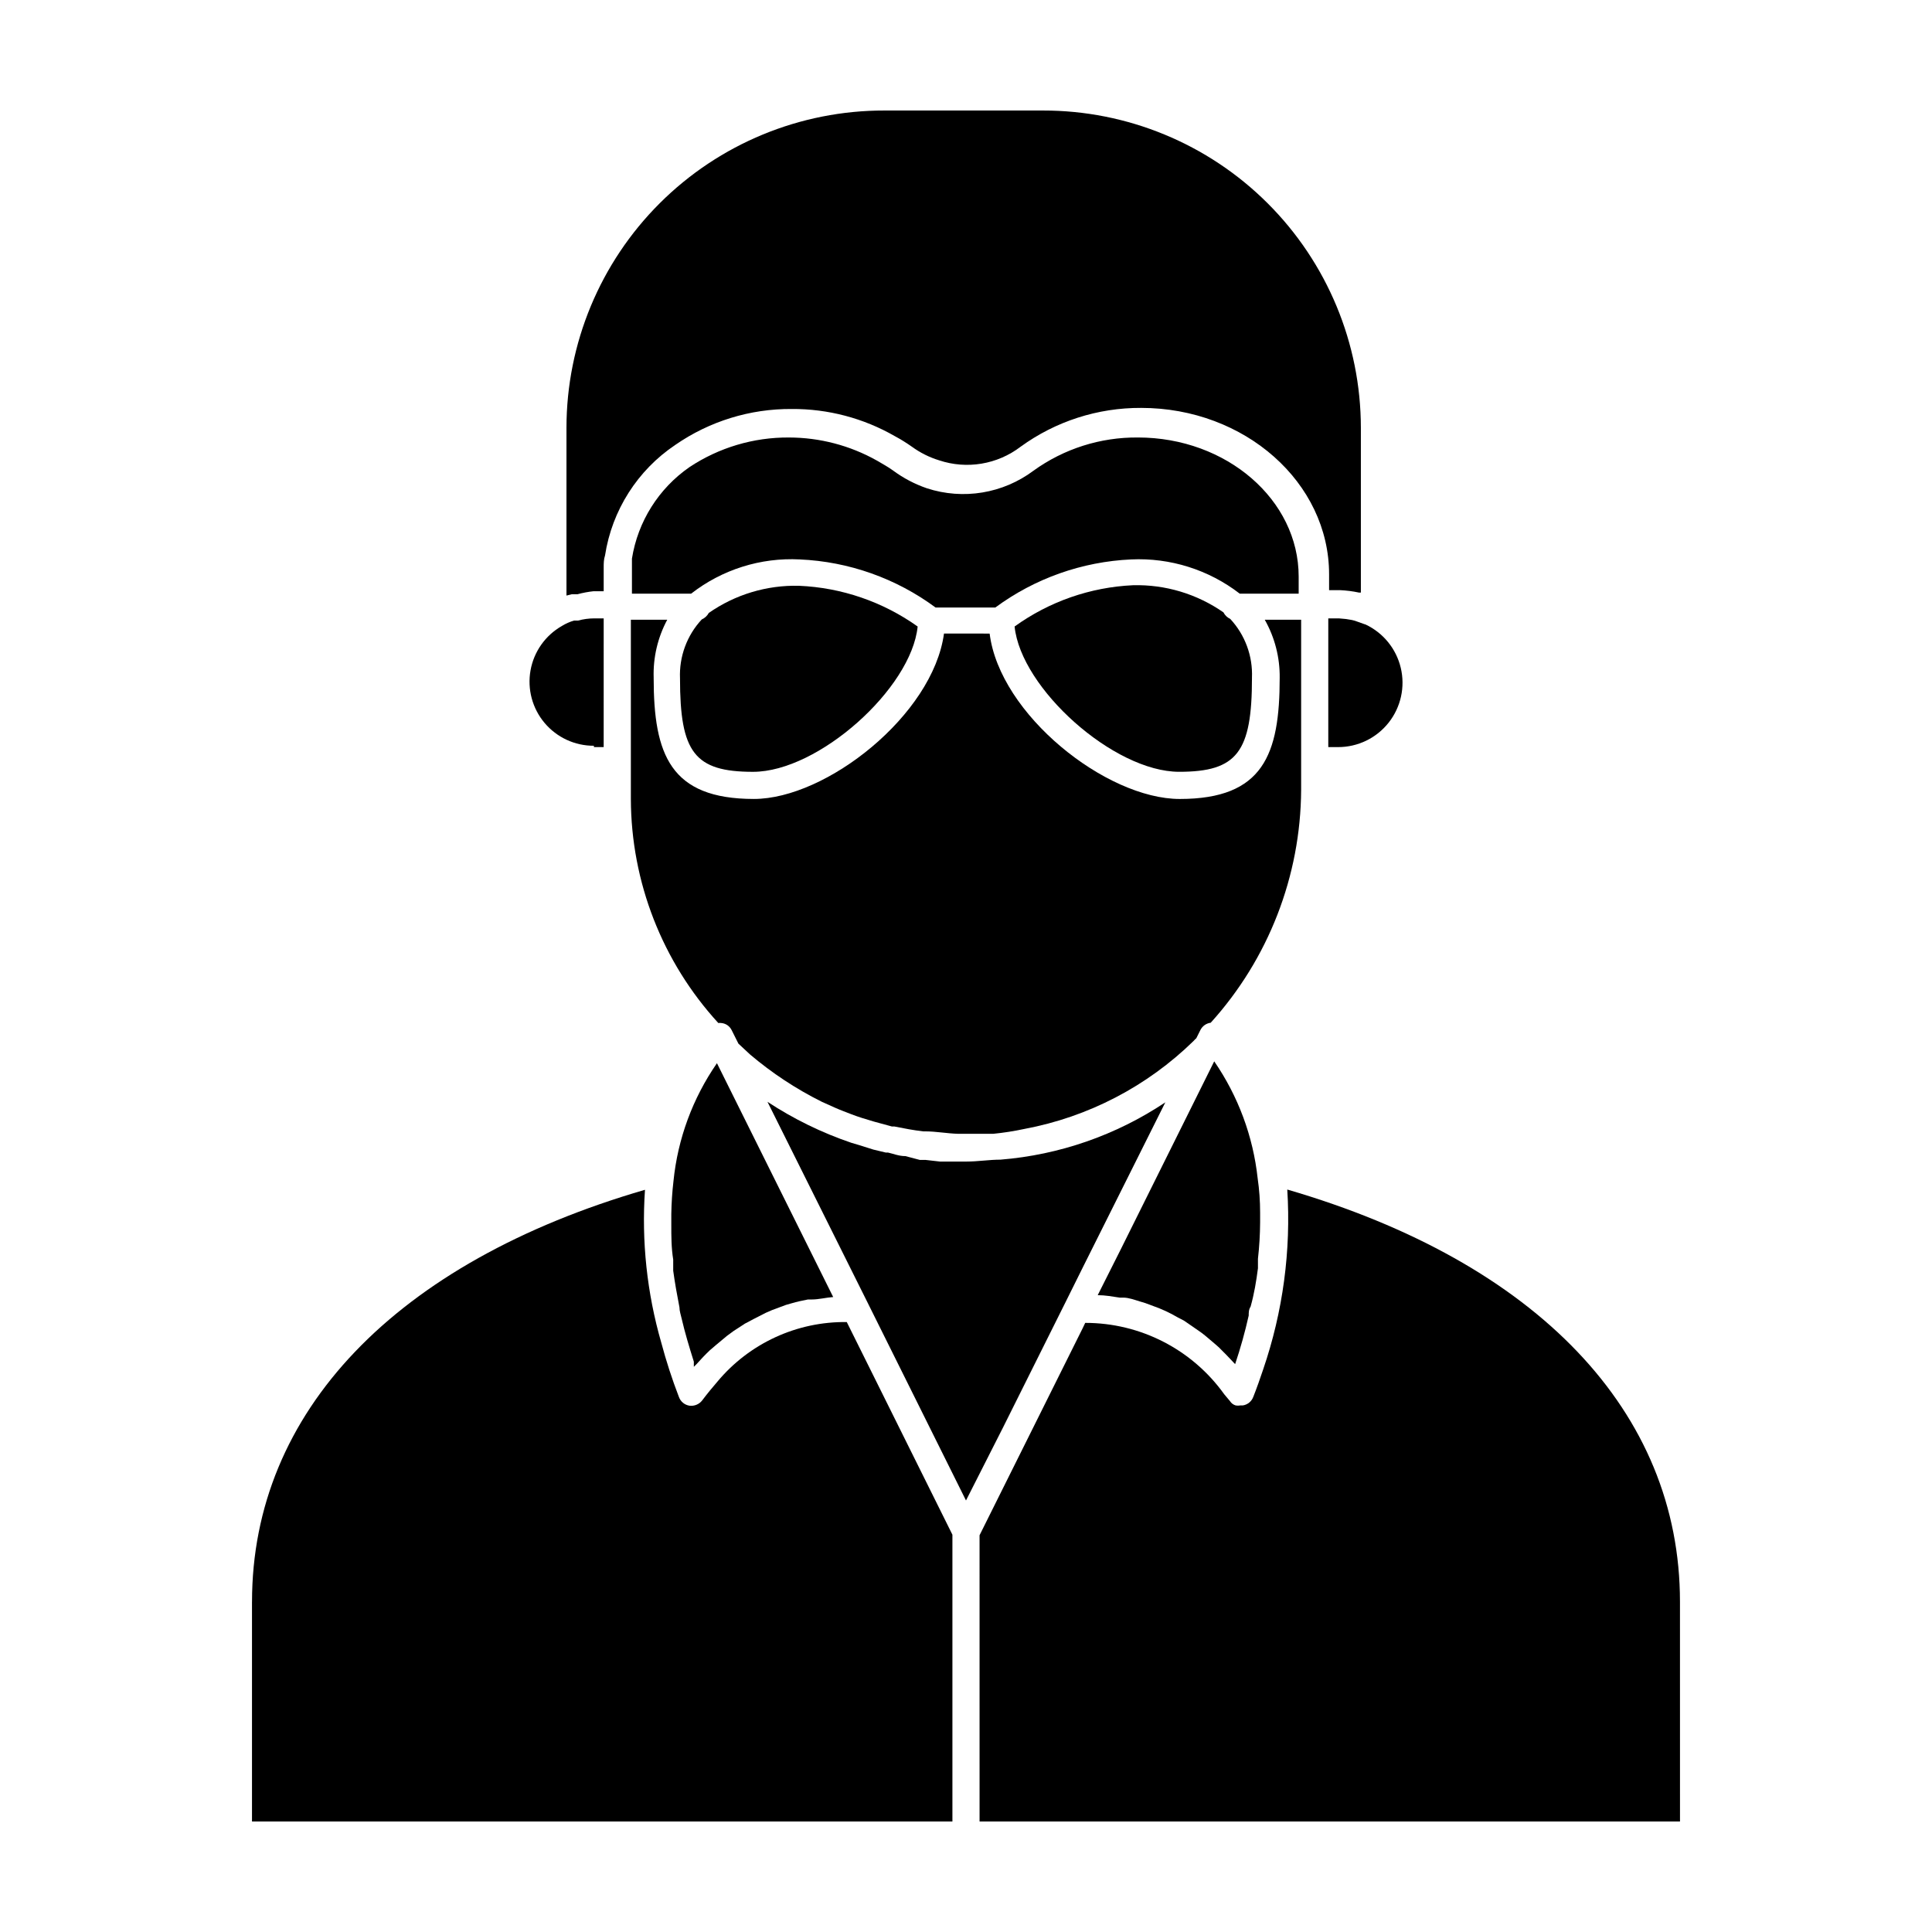
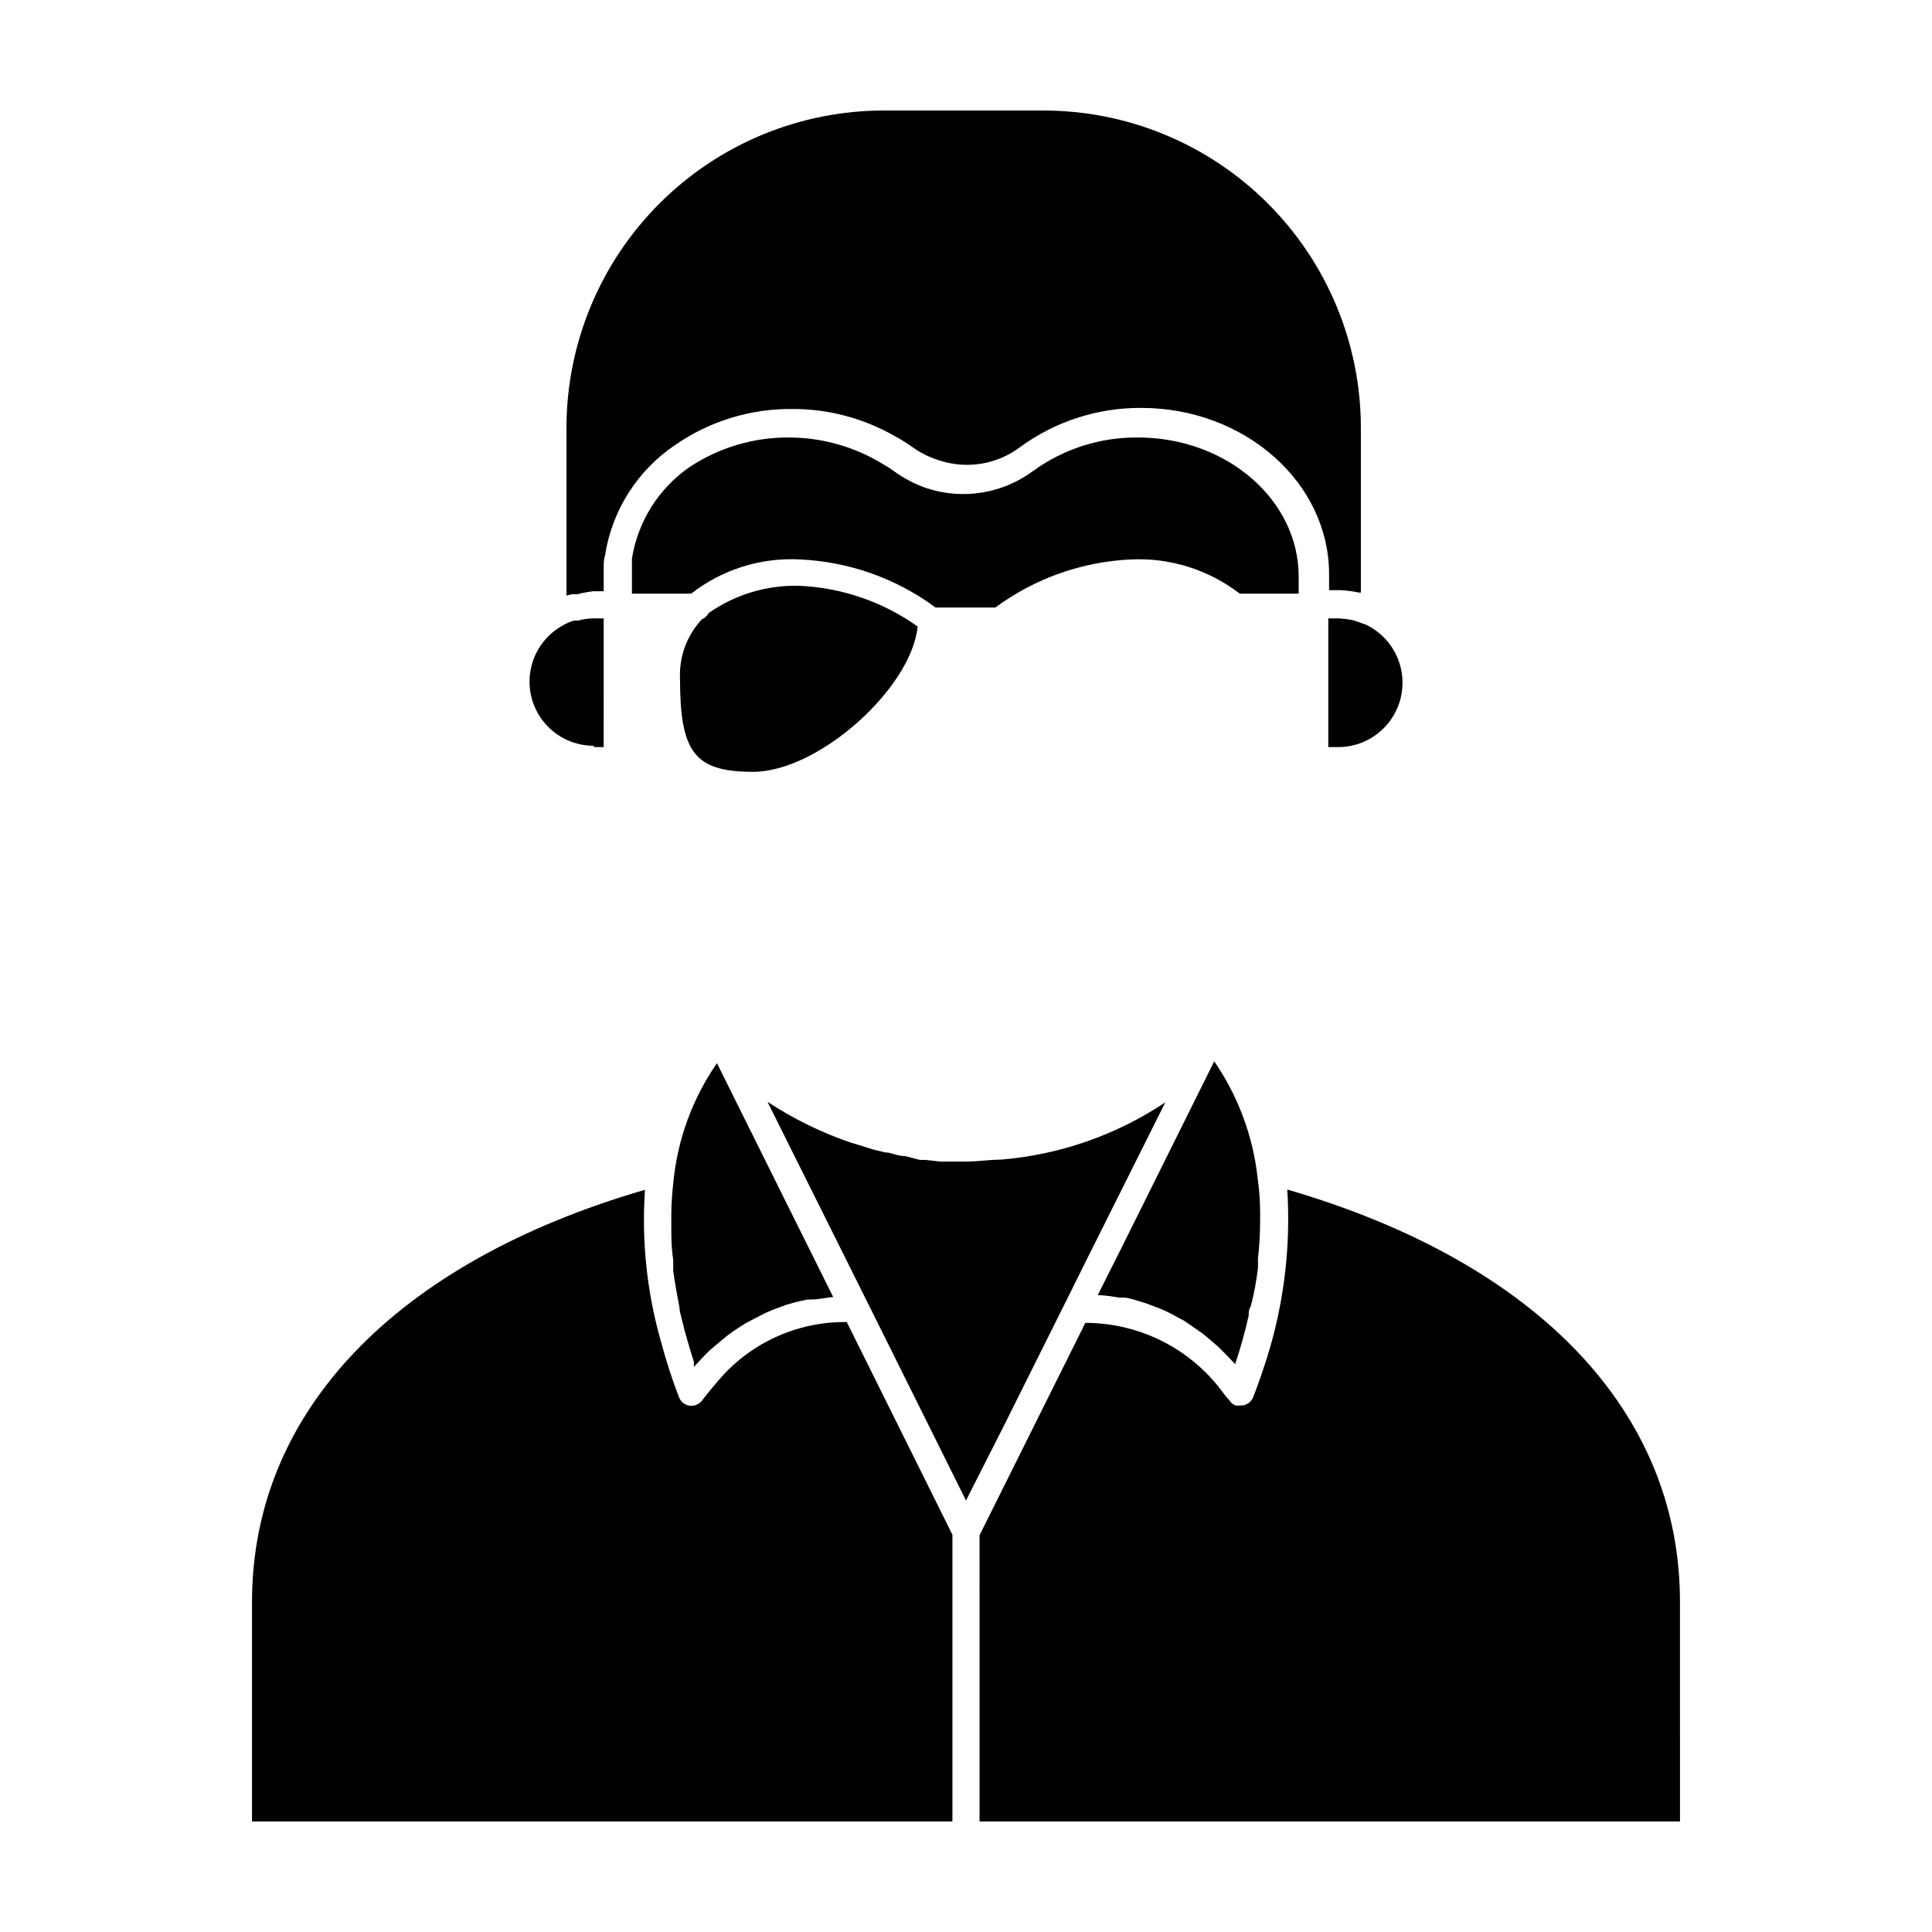
<svg xmlns="http://www.w3.org/2000/svg" fill="#000000" width="800px" height="800px" version="1.1" viewBox="144 144 512 512">
  <g>
    <path d="m311.47 292.04v2.949 6.332h15.691l-0.004 0.004c8.195-6.387 18.418-9.609 28.789-9.07 12.996 0.57 25.527 5.008 35.988 12.742h15.836c10.465-7.719 22.992-12.152 35.984-12.742 10.367-0.484 20.57 2.727 28.789 9.07h15.617v-4.535c0-20.297-19.074-36.852-42.609-36.852l0.004 0.004c-9.914-0.098-19.598 2.981-27.641 8.777-8.102 6.074-18.656 7.82-28.285 4.68-3.195-1.098-6.203-2.672-8.922-4.68-1.367-1.008-2.879-1.801-4.32-2.664v0.004c-7.121-4.004-15.148-6.109-23.32-6.117-9.363-0.062-18.535 2.668-26.34 7.844-8.18 5.664-13.691 14.426-15.258 24.254z" />
    <path d="m343.71 493.56 3.238-1.656 1.656-0.719 3.672-1.367 1.512-0.434c1.441-0.434 2.879-0.719 4.32-1.008h1.008c1.871 0 3.742-0.504 5.688-0.648l-30.805-61.969-0.004 0.004c-6.422 9.27-10.387 20.016-11.516 31.234-0.34 2.891-0.531 5.801-0.578 8.711v2.879c0 3.023 0 6.117 0.504 9.211v2.949c0.434 3.168 1.008 6.406 1.656 9.715 0 1.008 0.359 1.941 0.574 2.949 0.863 3.742 2.016 7.559 3.238 11.445v1.367l0.719-0.719c1.152-1.297 2.305-2.519 3.527-3.672l1.512-1.297 3.023-2.519 1.656-1.223 3.094-2.016z" />
    <path d="m301.32 300.68h2.664v-6.262c0-1.078 0-2.16 0.359-3.238 1.84-11.941 8.602-22.566 18.641-29.293 9.047-6.254 19.805-9.574 30.805-9.5 9.594-0.066 19.031 2.418 27.348 7.195 1.57 0.844 3.082 1.781 4.535 2.809 2.184 1.59 4.617 2.805 7.199 3.598 7.348 2.449 15.434 1.102 21.59-3.598 9.285-6.746 20.48-10.352 31.957-10.293 27.492 0 49.805 19.793 49.805 44.121v4.176h2.809l-0.004-0.004c1.719 0.07 3.43 0.289 5.113 0.648h0.504v-43.688c-0.02-22.324-8.914-43.73-24.723-59.496-15.805-15.77-37.23-24.605-59.559-24.566h-41.961c-22.328-0.039-43.754 8.797-59.559 24.566-15.809 15.766-24.703 37.172-24.723 59.496v44.48l1.441-0.359h1.512c1.391-0.375 2.812-0.641 4.246-0.793z" />
    <path d="m343.57 348.54c17.344 0 41.961-22.094 43.617-38.504v-0.004c-9.219-6.562-20.145-10.312-31.453-10.793-8.527-0.211-16.898 2.312-23.895 7.195-0.418 0.766-1.074 1.375-1.871 1.727-3.93 4.227-6.004 9.852-5.758 15.621 0 19.574 3.816 24.758 19.359 24.758z" />
    <path d="m477.37 480.11v-2.519c0.363-3.203 0.555-6.422 0.574-9.645v-2.59c0-3.07-0.215-6.094-0.648-9.07-1.207-11.133-5.164-21.793-11.516-31.02l-24.758 49.805-6.117 12.164c2.016 0 3.887 0.359 5.828 0.648h0.938c1.441 0 2.949 0.574 4.391 1.008l1.441 0.434 3.672 1.367 1.656 0.719-0.004-0.004c1.129 0.52 2.234 1.098 3.309 1.73l1.656 0.863 3.238 2.231 1.441 1.008c1.152 0.863 2.231 1.871 3.383 2.809l1.152 1.008c1.441 1.441 2.879 2.879 4.32 4.461h-0.004c1.422-4.231 2.625-8.531 3.598-12.883 0-0.793 0-1.582 0.504-2.375 0.938-3.312 1.512-6.766 1.945-10.148z" />
-     <path d="m337.89 416.98 1.801 3.598 3.094 2.879c5.805 4.926 12.184 9.129 19 12.523l3.527 1.582c1.441 0.648 2.879 1.152 4.32 1.727s3.957 1.367 5.973 1.941l4.75 1.297h0.648c2.519 0.504 5.109 1.008 7.699 1.297h0.504c2.879 0 5.828 0.574 8.781 0.648h7.199 2.012c2.781-0.277 5.543-0.707 8.277-1.293 16.926-3.168 32.527-11.281 44.84-23.32 0.223-0.258 0.461-0.5 0.719-0.719l1.078-2.16c0.527-1.066 1.555-1.797 2.738-1.945 15.305-16.91 23.836-38.871 23.965-61.68v-45.125h-9.645c2.66 4.691 4.027 10.008 3.961 15.402 0 20.297-4.32 32.102-26.484 32.102-19.504 0-47.719-22.383-50.383-43.832l-12.094-0.004c-2.949 21.594-31.164 43.832-50.383 43.832-22.168 0-26.559-11.805-26.559-32.102l0.004 0.004c-0.18-5.363 1.062-10.676 3.598-15.402h-9.645v47.504-0.004c0.059 21.988 8.32 43.164 23.176 59.379 0.262-0.039 0.527-0.039 0.793 0 1.176 0.102 2.211 0.812 2.734 1.871z" />
    <path d="m301.39 341.99h2.59l0.004-34.113h-2.519c-1.438 0.004-2.863 0.195-4.246 0.574h-1.082c-1.137 0.332-2.227 0.816-3.238 1.438-4.379 2.5-7.422 6.812-8.305 11.773-0.887 4.961 0.477 10.062 3.723 13.918 3.246 3.856 8.035 6.074 13.074 6.051z" />
    <path d="m210.78 568.49v58.223h185.62v-76l-27.996-56.355c-13.211-0.168-25.793 5.621-34.258 15.762-1.367 1.582-2.734 3.238-4.031 4.965-0.789 1.051-2.078 1.602-3.383 1.441-1.289-0.191-2.367-1.078-2.809-2.305-1.816-4.711-3.375-9.516-4.676-14.395-3.793-13.152-5.258-26.863-4.32-40.52-66.07 19.215-104.14 58.875-104.14 109.18z" />
    <path d="m589.21 568.49c0-50.383-37.859-89.965-104.07-109.25v-0.004c1.031 16.176-1.145 32.391-6.402 47.719-0.793 2.375-1.656 4.82-2.59 7.199h-0.004c-0.438 1.227-1.516 2.113-2.805 2.301h-0.648c-0.406 0.074-0.82 0.074-1.223 0-0.629-0.184-1.168-0.594-1.512-1.148l-1.512-1.801c-8.508-11.891-22.23-18.941-36.852-18.93l-0.648 1.367-27.352 54.914 0.004 75.859h185.62z" />
    <path d="m505.73 309.46-2.016-0.719c-0.465-0.188-0.949-0.332-1.438-0.434-1.141-0.223-2.297-0.367-3.457-0.43h-2.809v34.113h2.594c5.223 0.008 10.16-2.379 13.398-6.477 3.238-4.098 4.426-9.449 3.215-14.531-1.207-5.078-4.68-9.328-9.418-11.523z" />
-     <path d="m412.88 310.03c1.656 16.41 26.27 38.504 43.617 38.504 15.332 0 19.289-5.184 19.289-24.902l-0.004 0.004c0.246-5.769-1.828-11.391-5.758-15.621-0.777-0.355-1.41-0.965-1.797-1.727-7.019-4.894-15.418-7.418-23.969-7.195-11.301 0.52-22.203 4.32-31.379 10.938z" />
    <path d="m409.14 451.32c-2.949 0-5.973 0.504-8.996 0.504h-2.305-4.75l-3.816-0.434h-1.512l-3.812-1.008c-1.801 0-3.238-0.648-4.606-0.938h-0.574l-3.312-0.793-3.887-1.223-1.941-0.574h-0.004c-7.844-2.66-15.316-6.312-22.238-10.867l26.484 53.117 26.129 52.539 9.785-19.289 16.266-32.605v0.004l5.184-10.438 21.594-43.184c-13.031 8.699-28.07 13.93-43.688 15.188z" />
  </g>
</svg>